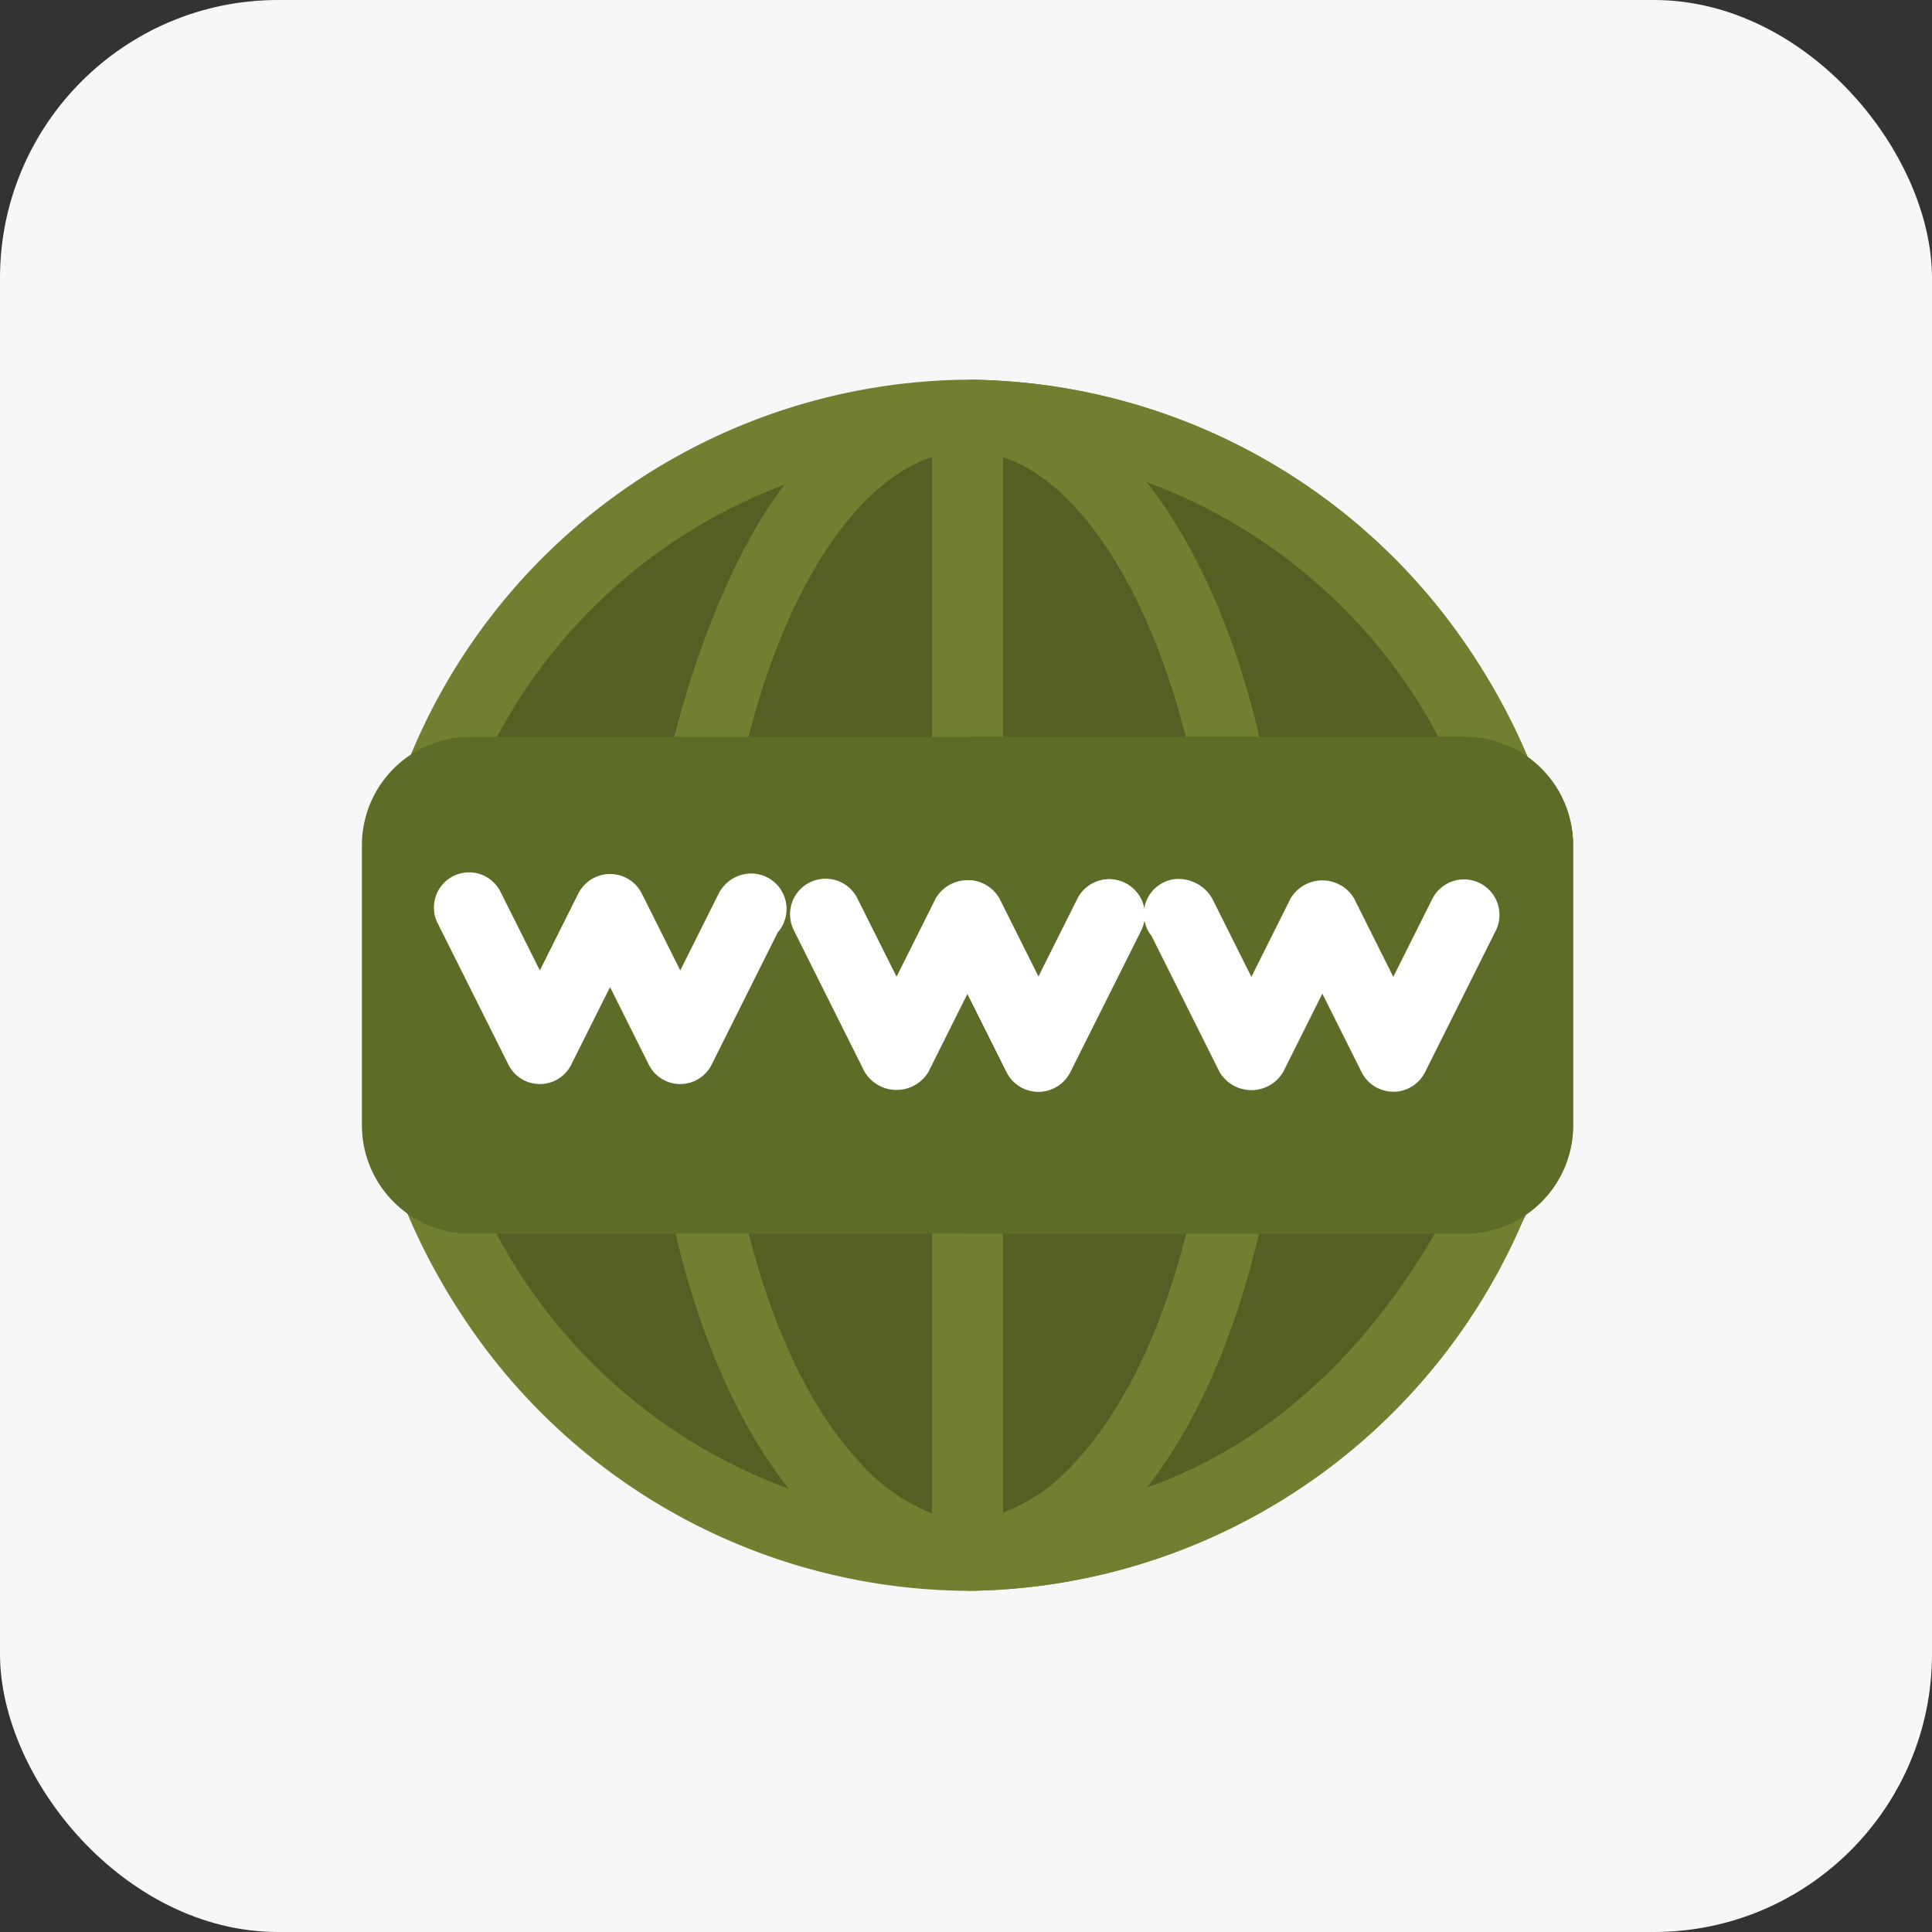
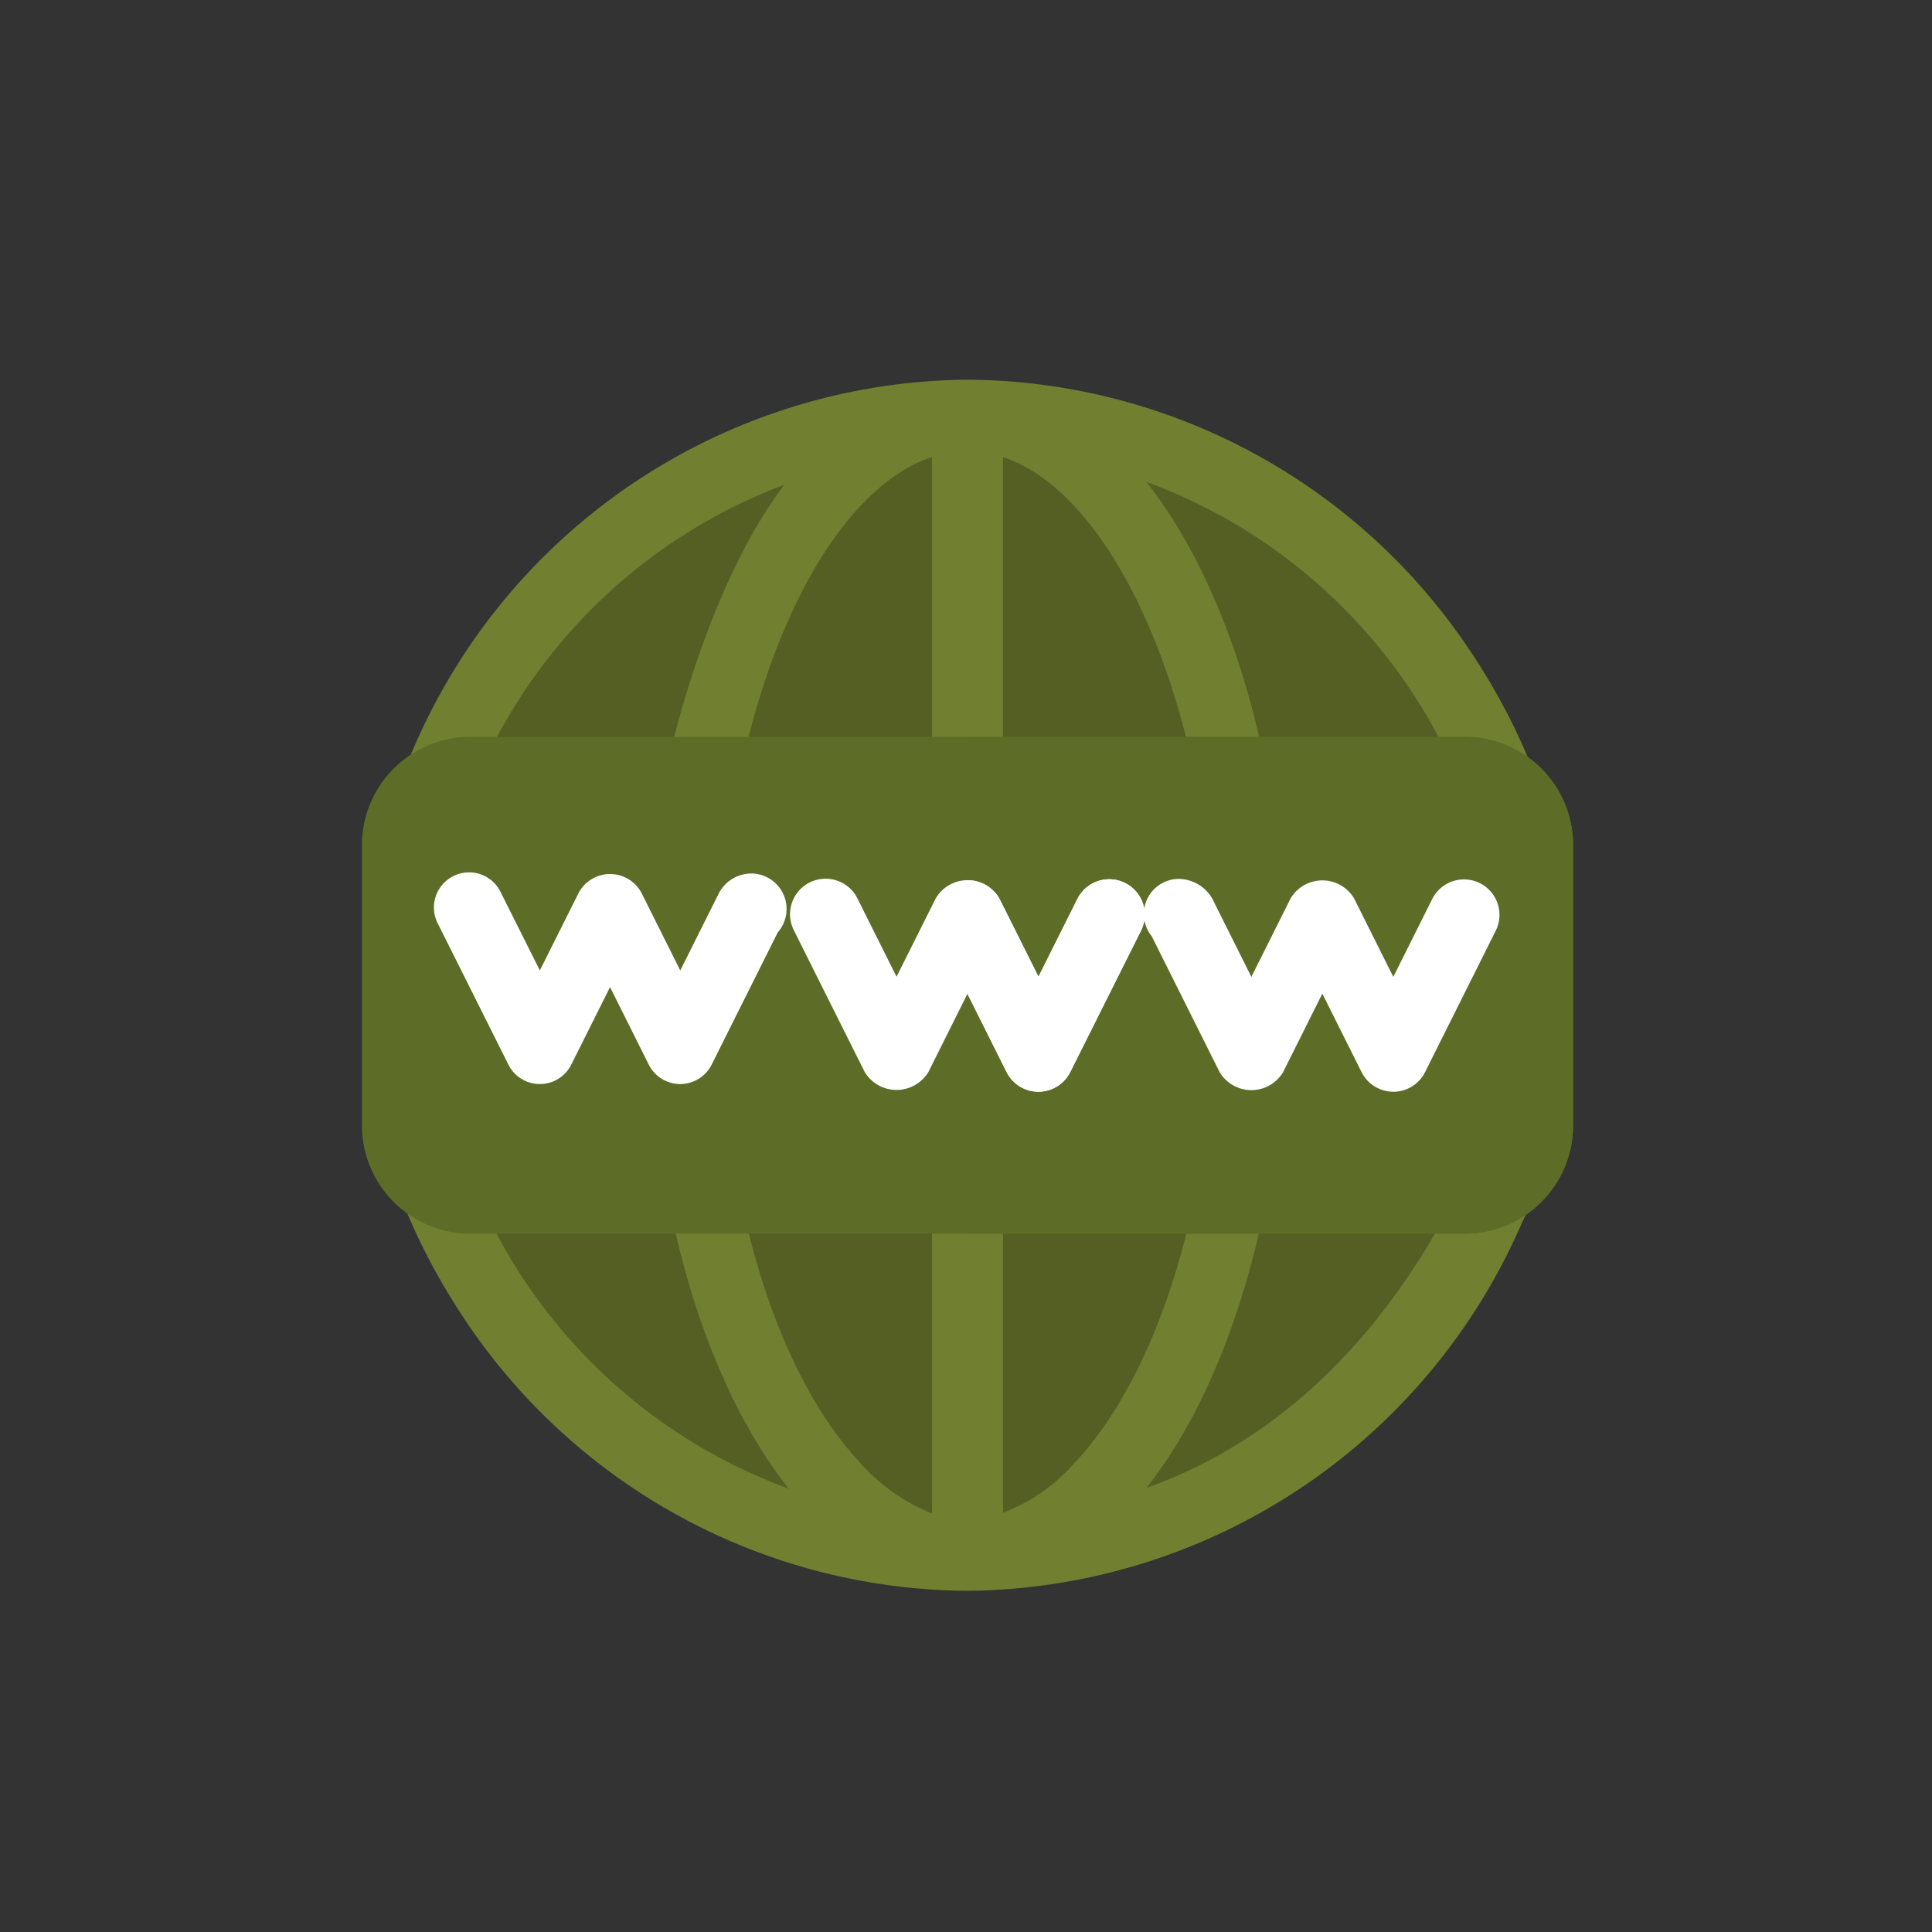
<svg xmlns="http://www.w3.org/2000/svg" width="132" height="132" viewBox="0 0 132 132">
  <rect x="0" y="0" width="132" height="132" fill="#333333" stroke="none" />
  <defs>
    <clipPath id="clip-path">
      <rect id="Rectangle_1557" data-name="Rectangle 1557" width="82.749" height="82.749" transform="translate(0 0)" fill="none" />
    </clipPath>
  </defs>
  <g id="Group_5634" data-name="Group 5634" transform="translate(-1426 -3740)">
-     <rect id="Rectangle_1603" data-name="Rectangle 1603" width="132" height="132" rx="19" transform="translate(1426 3740)" fill="#f7f7f7" />
    <g id="Group_5438" data-name="Group 5438" transform="translate(1450.729 3765.941)">
      <g id="Group_5437" data-name="Group 5437" clip-path="url(#clip-path)">
        <path id="Path_6125" data-name="Path 6125" d="M77.885,54.854C67.9,75.8,52.527,80.325,41.375,80.325a39.06,39.06,0,0,1-31.662-16.5C2.392,53.5.646,40.4,4.865,27.9l.776-1.6A39.323,39.323,0,0,1,41.375,2.425a39.058,39.058,0,0,1,31.661,16.5c7.321,10.328,9.067,23.419,4.849,35.928" fill="#555f24" />
-         <path id="Path_6126" data-name="Path 6126" d="M77.885,54.854C67.9,75.8,52.527,80.325,41.375,80.325V2.425a39.058,39.058,0,0,1,31.661,16.5c7.321,10.328,9.067,23.419,4.849,35.928" fill="#555f24" />
        <path id="Path_6127" data-name="Path 6127" d="M75.024,17.519A41.588,41.588,0,0,0,41.374,0,41.56,41.56,0,0,0,3.264,25.81l-.824,1.7C-2.012,41.064-.279,53.9,7.725,65.23A41.587,41.587,0,0,0,41.374,82.749,41.693,41.693,0,0,0,79.29,57.52l.728-1.454c4.846-13.789,3.148-27.036-4.994-38.547M11.7,62.417c-6.885-9.7-8.485-21.964-4.509-33.746l.63-1.309A36.952,36.952,0,0,1,28.865,7.176C23,14.837,19.459,29.738,19.9,34.586a1.45,1.45,0,0,0-.1.485c-1.261,16.243,2.424,31.92,9.358,40.7A37,37,0,0,1,11.7,62.417M38.95,77.464a13.105,13.105,0,0,1-4.994-3.555c-6.788-7.322-10.521-22.789-9.309-38.45v-.436c0-.146.048-.339.048-.485C26.1,19.459,32.017,7.564,38.95,5.285Zm4.849-.048V5.285c7.466,2.473,13.721,16.21,14.448,32.6.679,15.127-3.1,29.334-9.648,36.219a12.288,12.288,0,0,1-4.8,3.313M75.557,54.078c-5.43,11.443-13.091,18.489-21.964,21.641,6.5-8.194,10.182-22.805,9.5-38.029-.582-12.9-4.218-24.017-9.5-30.708a37.009,37.009,0,0,1,17.455,13.35c6.885,9.7,8.485,21.964,4.509,33.746" fill="#717f31" />
-         <path id="Path_6128" data-name="Path 6128" d="M75.024,17.519A41.588,41.588,0,0,0,41.374,0V82.749A41.693,41.693,0,0,0,79.29,57.52l.728-1.454c4.846-13.789,3.148-27.036-4.994-38.547M43.8,77.416V5.285c7.466,2.473,13.721,16.21,14.448,32.6.679,15.127-3.1,29.334-9.648,36.219a12.288,12.288,0,0,1-4.8,3.313M75.557,54.078c-5.43,11.443-13.091,18.489-21.964,21.641,6.5-8.194,10.182-22.805,9.5-38.029-.582-12.9-4.218-24.017-9.5-30.708a37.009,37.009,0,0,1,17.455,13.35c6.885,9.7,8.485,21.964,4.509,33.746" fill="#717f31" />
        <path id="Path_6129" data-name="Path 6129" d="M75.315,24.405H7.435A7.4,7.4,0,0,0,0,31.678V51.072a7.4,7.4,0,0,0,7.435,7.273h67.88a7.4,7.4,0,0,0,7.435-7.273V31.678a7.4,7.4,0,0,0-7.435-7.273" fill="#5d6d27" />
        <path id="Path_6130" data-name="Path 6130" d="M82.749,31.678V51.072a7.4,7.4,0,0,1-7.435,7.273H41.374V24.405h33.94a7.4,7.4,0,0,1,7.435,7.273" fill="#5d6d27" />
        <path id="Path_6131" data-name="Path 6131" d="M53.254,37.593,48.4,47.29a2.431,2.431,0,0,1-4.363,0l-2.667-5.333L38.708,47.29a2.543,2.543,0,0,1-4.364,0l-4.848-9.7a2.428,2.428,0,0,1,4.363-2.133l2.667,5.333,2.667-5.333a2.518,2.518,0,0,1,4.364,0l2.667,5.333L48.89,35.46a2.429,2.429,0,0,1,4.364,2.133" fill="#fff" />
        <path id="Path_6132" data-name="Path 6132" d="M70.466,48.648a2.425,2.425,0,0,1-2.169-1.34l-2.68-5.36-2.68,5.36a2.524,2.524,0,0,1-4.337,0l-4.645-9.292a2.4,2.4,0,0,1,1.662-3.9,2.671,2.671,0,0,1,2.472,1.326l2.68,5.36,2.68-5.36a2.524,2.524,0,0,1,4.337,0l2.68,5.36,2.68-5.36a2.425,2.425,0,0,1,4.337,2.169l-4.848,9.7a2.425,2.425,0,0,1-2.169,1.34" fill="#fff" />
        <path id="Path_6133" data-name="Path 6133" d="M26.7,33.741a2.509,2.509,0,0,0-2.3,1.321l-2.651,5.3-2.652-5.3a2.431,2.431,0,0,0-4.29,0l-2.652,5.3L9.5,35.062a2.4,2.4,0,1,0-4.291,2.145l4.8,9.594a2.4,2.4,0,0,0,4.291,0l2.651-5.3L19.6,46.8a2.4,2.4,0,0,0,4.291,0l4.518-9.036A2.425,2.425,0,0,0,26.7,33.741" fill="#fff" />
        <path id="Path_6134" data-name="Path 6134" d="M53.254,37.593,48.4,47.29a2.431,2.431,0,0,1-4.363,0l-2.667-5.333V34.2a2.447,2.447,0,0,1,2.182,1.261l2.667,5.333L48.89,35.46a2.429,2.429,0,0,1,4.364,2.133" fill="#fff" />
      </g>
    </g>
  </g>
</svg>